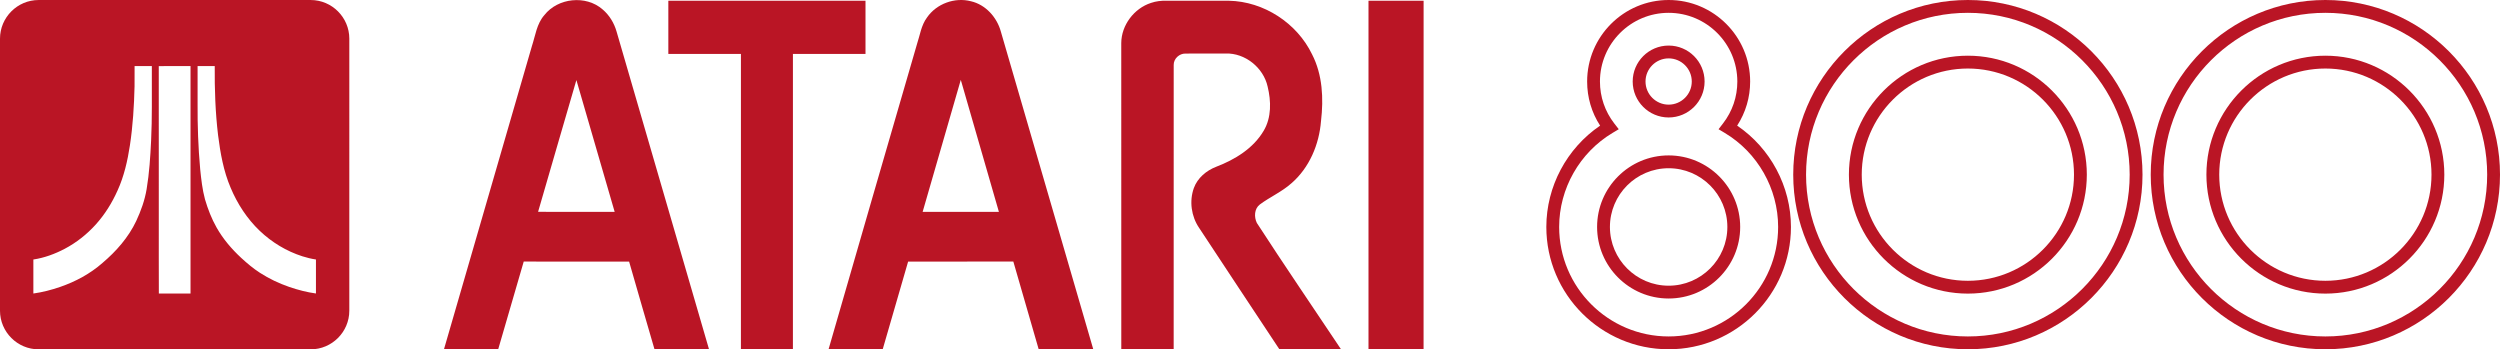
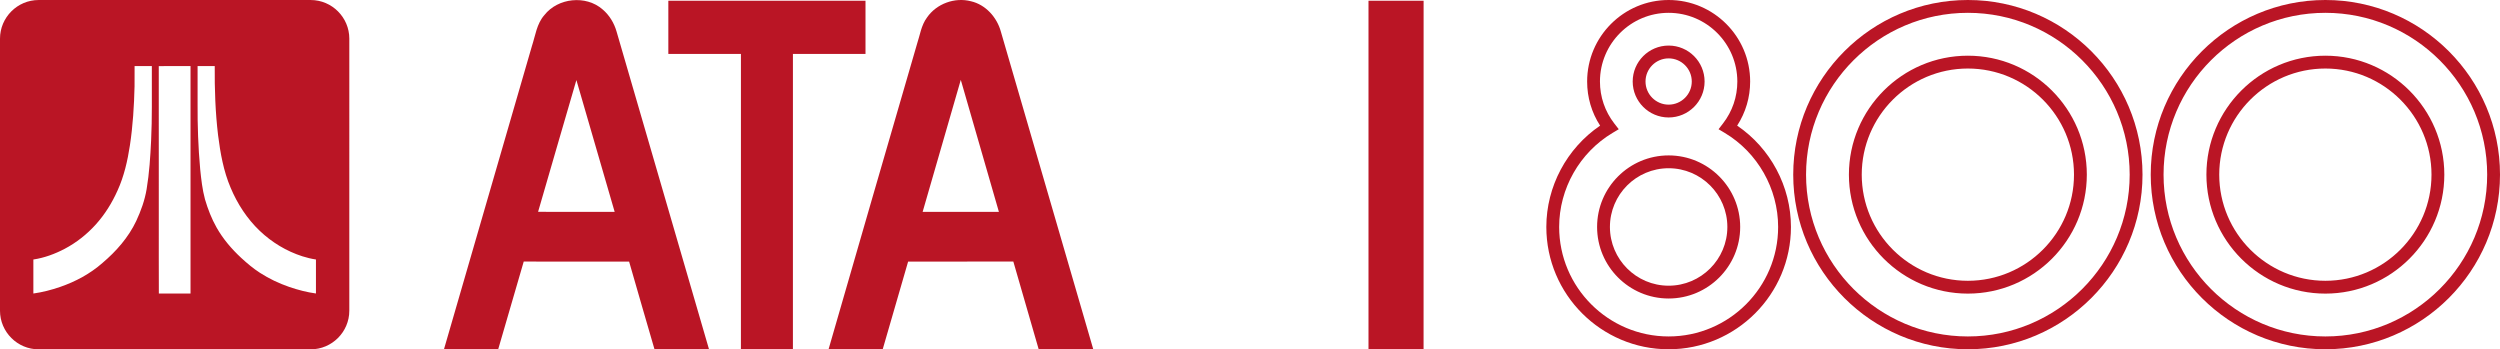
<svg xmlns="http://www.w3.org/2000/svg" version="1.1" id="Ebene_1" x="0px" y="0px" width="566.929px" height="79.219px" viewBox="0 0 566.929 79.219" enable-background="new 0 0 566.929 79.219" xml:space="preserve">
  <g>
    <g>
      <g id="_x23_ffffffff">
        <path fill="#BA1525" d="M123.437,3.436c3.074-3.934,9.436-4.604,13.207-1.307c1.542,1.299,2.622,3.091,3.175,5.02     c6.981,24.021,13.994,48.033,20.966,72.058c-4.12,0.004-8.242-0.006-12.362,0.004c-1.943-6.623-3.841-13.258-5.759-19.889     c-7.967-0.018-15.932-0.004-23.898-0.008c-1.951,6.627-3.876,13.258-5.792,19.897c-4.098-0.014-8.195-0.004-12.294-0.008     c6.633-22.914,13.273-45.832,19.938-68.739C121.41,8.071,121.708,5.392,123.437,3.436 M130.71,18.154     c-2.921,9.952-5.783,19.924-8.688,29.881c5.791,0.027,11.579,0.01,17.367,0.01C136.491,38.082,133.608,28.119,130.71,18.154z" />
        <path fill="#BA1525" d="M210.231,3.953c2.147-3.114,6.298-4.627,9.953-3.666c3.345,0.771,5.905,3.654,6.788,6.899     c6.975,24.005,13.973,48.001,20.947,72.005c-4.125,0.033-8.25,0-12.375,0.018c-1.918-6.629-3.816-13.266-5.748-19.895     c-7.954,0.004-15.907-0.015-23.86,0.006c-1.901,6.635-3.86,13.252-5.763,19.885c-4.094,0.004-8.186-0.002-12.28,0.004     c6.629-23.041,13.336-46.063,20.019-69.087C208.613,8.041,208.883,5.749,210.231,3.953 M209.228,48.045     c5.766,0.008,11.53,0.004,17.296,0.004c-2.868-9.984-5.782-19.956-8.644-29.939C215.001,28.09,212.094,38.061,209.228,48.045z" />
        <path fill="#BA1525" d="M151.56,0.167c14.906,0,29.811,0,44.712,0c0,4.021,0,8.038,0,12.059     c-5.487,0.004-10.974-0.006-16.459,0.004c0,22.325,0.004,44.653-0.003,66.977c-3.929,0-7.862,0-11.792,0     c0-22.324-0.003-44.651,0.004-66.977c-5.489-0.01-10.974,0-16.462-0.004C151.56,8.206,151.557,4.189,151.56,0.167z" />
-         <path fill="#BA1525" d="M261.023,0.657c1.133-0.391,2.342-0.524,3.537-0.495c4.699,0.017,9.398,0.003,14.098,0.006     c7.914,0.145,15.468,5.056,18.894,12.179c2.371,4.626,2.615,10.005,2.018,15.079c-0.41,5.313-2.64,10.625-6.723,14.145     c-2.158,1.925-4.846,3.089-7.153,4.8c-1.269,0.967-1.329,2.842-0.676,4.185c6.237,9.629,12.724,19.104,19.09,28.653     c-4.657,0.008-9.313-0.013-13.972,0.008c-6.098-9.157-12.13-18.36-18.202-27.53c-1.785-2.609-2.27-6.066-1.201-9.045     c0.834-2.285,2.831-3.958,5.055-4.82c4.246-1.619,8.431-4.166,10.782-8.172c1.788-3.01,1.697-6.725,0.893-10.021     c-0.943-4.277-5.111-7.644-9.514-7.495c-3.047,0.021-6.091-0.016-9.132,0.014c-1.377-0.032-2.672,1.165-2.655,2.561     c-0.014,21.501,0.008,43.004-0.006,64.504c-3.96-0.006-7.917,0-11.878-0.004c-0.007-23.146,0.007-46.297-0.007-69.443     C254.291,5.707,257.176,1.89,261.023,0.657z" />
        <path fill="#BA1525" d="M310.335,0.167c4.164,0,8.328,0,12.498,0c-0.004,26.349,0.006,52.692-0.008,79.042     c-4.162-0.01-8.326,0-12.49-0.004C310.335,52.857,310.335,26.512,310.335,0.167z" />
      </g>
    </g>
  </g>
  <g>
    <path fill="#BA1525" d="M527.328,79.205c-21.836,0-39.604-17.766-39.604-39.603C487.724,17.764,505.492,0,527.328,0   c21.838,0,39.602,17.765,39.602,39.603C566.929,61.439,549.166,79.205,527.328,79.205z M527.328,2.908   c-20.234,0-36.695,16.461-36.695,36.694c0,20.234,16.461,36.695,36.695,36.695c20.232,0,36.693-16.461,36.693-36.695   C564.021,19.37,547.56,2.908,527.328,2.908z M527.328,66.582c-14.873,0-26.977-12.102-26.977-26.976   c0-14.875,12.104-26.976,26.977-26.976s26.975,12.101,26.975,26.976C554.302,54.48,542.201,66.582,527.328,66.582z M527.328,15.54   c-13.271,0-24.068,10.797-24.068,24.066c0,13.271,10.797,24.068,24.068,24.068c13.27,0,24.066-10.797,24.066-24.068   C551.394,26.336,540.597,15.54,527.328,15.54z" />
  </g>
  <g>
    <path fill="#BA1525" d="M446.257,79.205c-21.836,0-39.604-17.766-39.604-39.603C406.654,17.764,424.421,0,446.257,0   c21.838,0,39.602,17.765,39.602,39.603C485.859,61.439,468.095,79.205,446.257,79.205z M446.257,2.908   c-20.232,0-36.695,16.461-36.695,36.694c0,20.234,16.463,36.695,36.695,36.695s36.693-16.461,36.693-36.695   C482.951,19.37,466.49,2.908,446.257,2.908z M446.257,66.582c-14.875,0-26.977-12.102-26.977-26.976   c0-14.875,12.102-26.976,26.977-26.976c14.873,0,26.975,12.101,26.975,26.976C473.232,54.48,461.13,66.582,446.257,66.582z    M446.257,15.54c-13.271,0-24.068,10.797-24.068,24.066c0,13.271,10.797,24.068,24.068,24.068s24.066-10.797,24.066-24.068   C470.324,26.336,459.527,15.54,446.257,15.54z" />
  </g>
  <g>
    <path fill="#BA1525" d="M378.4,79.205c-15.295,0-27.736-12.441-27.736-27.738c0-9.178,4.637-17.842,12.197-22.976   c-1.932-2.98-2.943-6.41-2.943-10.009C359.917,8.292,368.208,0,378.4,0s18.484,8.292,18.484,18.481   c0,3.599-1.016,7.027-2.947,10.009c7.563,5.134,12.199,13.796,12.199,22.976C406.138,66.764,393.695,79.205,378.4,79.205z    M378.4,2.908c-8.588,0-15.576,6.986-15.576,15.574c0,3.479,1.127,6.773,3.256,9.524l1.006,1.297l-1.41,0.841   c-7.467,4.467-12.104,12.637-12.104,21.323c0,13.689,11.139,24.83,24.828,24.83c13.691,0,24.83-11.141,24.83-24.83   c0-8.688-4.639-16.857-12.105-21.323l-1.406-0.841l1.002-1.297c2.131-2.751,3.256-6.045,3.256-9.524   C393.976,9.895,386.988,2.908,378.4,2.908z M378.4,67.693c-8.945,0-16.225-7.275-16.225-16.226c0-8.944,7.277-16.225,16.225-16.225   c8.945,0,16.225,7.278,16.225,16.225C394.625,60.418,387.347,67.693,378.4,67.693z M378.4,38.151   c-7.344,0-13.316,5.976-13.316,13.318c0,7.344,5.975,13.318,13.316,13.318c7.344,0,13.316-5.975,13.316-13.318   C391.716,44.127,385.744,38.151,378.4,38.151z M378.4,26.639c-4.496,0-8.152-3.658-8.152-8.154c0-4.495,3.656-8.151,8.152-8.151   s8.152,3.656,8.152,8.151C386.554,22.981,382.896,26.639,378.4,26.639z M378.4,13.24c-2.893,0-5.244,2.354-5.244,5.244   c0,2.894,2.352,5.246,5.244,5.246c2.895,0,5.246-2.354,5.246-5.246C383.646,15.593,381.294,13.24,378.4,13.24z" />
  </g>
  <g>
    <g>
      <path fill="#BA1525" d="M70.453,0.003H8.761C3.942,0.003,0,3.946,0,8.765v61.692c0,4.818,3.942,8.762,8.761,8.762h61.692    c4.819,0,8.762-3.943,8.762-8.762V8.765C79.215,3.947,75.273,0.003,70.453,0.003z M34.269,31.85    c-0.175,3.69-0.406,7.389-1.017,11.037c-0.42,2.516-1.291,4.943-2.369,7.246c-1.761,3.711-4.528,6.852-7.639,9.492    c-2.782,2.449-6.104,4.232-9.597,5.438c-1.976,0.683-4.01,1.205-6.08,1.498c0.002-2.571,0.002-5.143,0-7.713    c2.492-0.375,4.889-1.26,7.114-2.43c2.641-1.396,5.018-3.273,7.019-5.488c2.067-2.285,3.713-4.932,4.963-7.742    c1.472-3.229,2.26-6.721,2.795-10.214c0.672-4.442,0.951-8.938,1.055-13.425c0.017-1.52,0.004-3.042,0.008-4.564    c1.303-0.004,2.606,0,3.911-0.002c0.005,3.064,0,6.131,0.002,9.195C34.447,26.736,34.375,29.293,34.269,31.85z M43.205,14.983    c0.001,17.192,0.001,34.386,0,51.576c-2.395,0.006-4.789-0.01-7.183,0.012c-0.031-5.482-0.005-10.967-0.013-16.447    c-0.003-11.71,0.005-23.422-0.004-35.134C38.405,14.974,40.805,14.987,43.205,14.983C43.205,14.982,43.205,14.982,43.205,14.983z     M71.648,66.555c-2.056-0.279-4.072-0.811-6.034-1.477c-2.336-0.813-4.596-1.865-6.672-3.217    c-1.515-0.973-2.892-2.139-4.216-3.355c-2.182-2.014-4.134-4.299-5.601-6.889c-1.147-2.018-1.985-4.195-2.64-6.416    c-0.601-2.232-0.857-4.543-1.09-6.837c-0.451-4.962-0.62-9.947-0.588-14.928c0-2.817-0.001-5.634,0-8.453    c1.297-0.001,2.593-0.004,3.888,0.001c-0.042,5.241,0.137,10.495,0.761,15.701c0.512,4.045,1.233,8.121,2.844,11.889    c1.527,3.646,3.729,7.035,6.598,9.768c2.74,2.613,6.06,4.621,9.667,5.777c1.007,0.32,2.036,0.572,3.083,0.727    C71.647,61.416,71.646,63.984,71.648,66.555z" />
    </g>
  </g>
</svg>